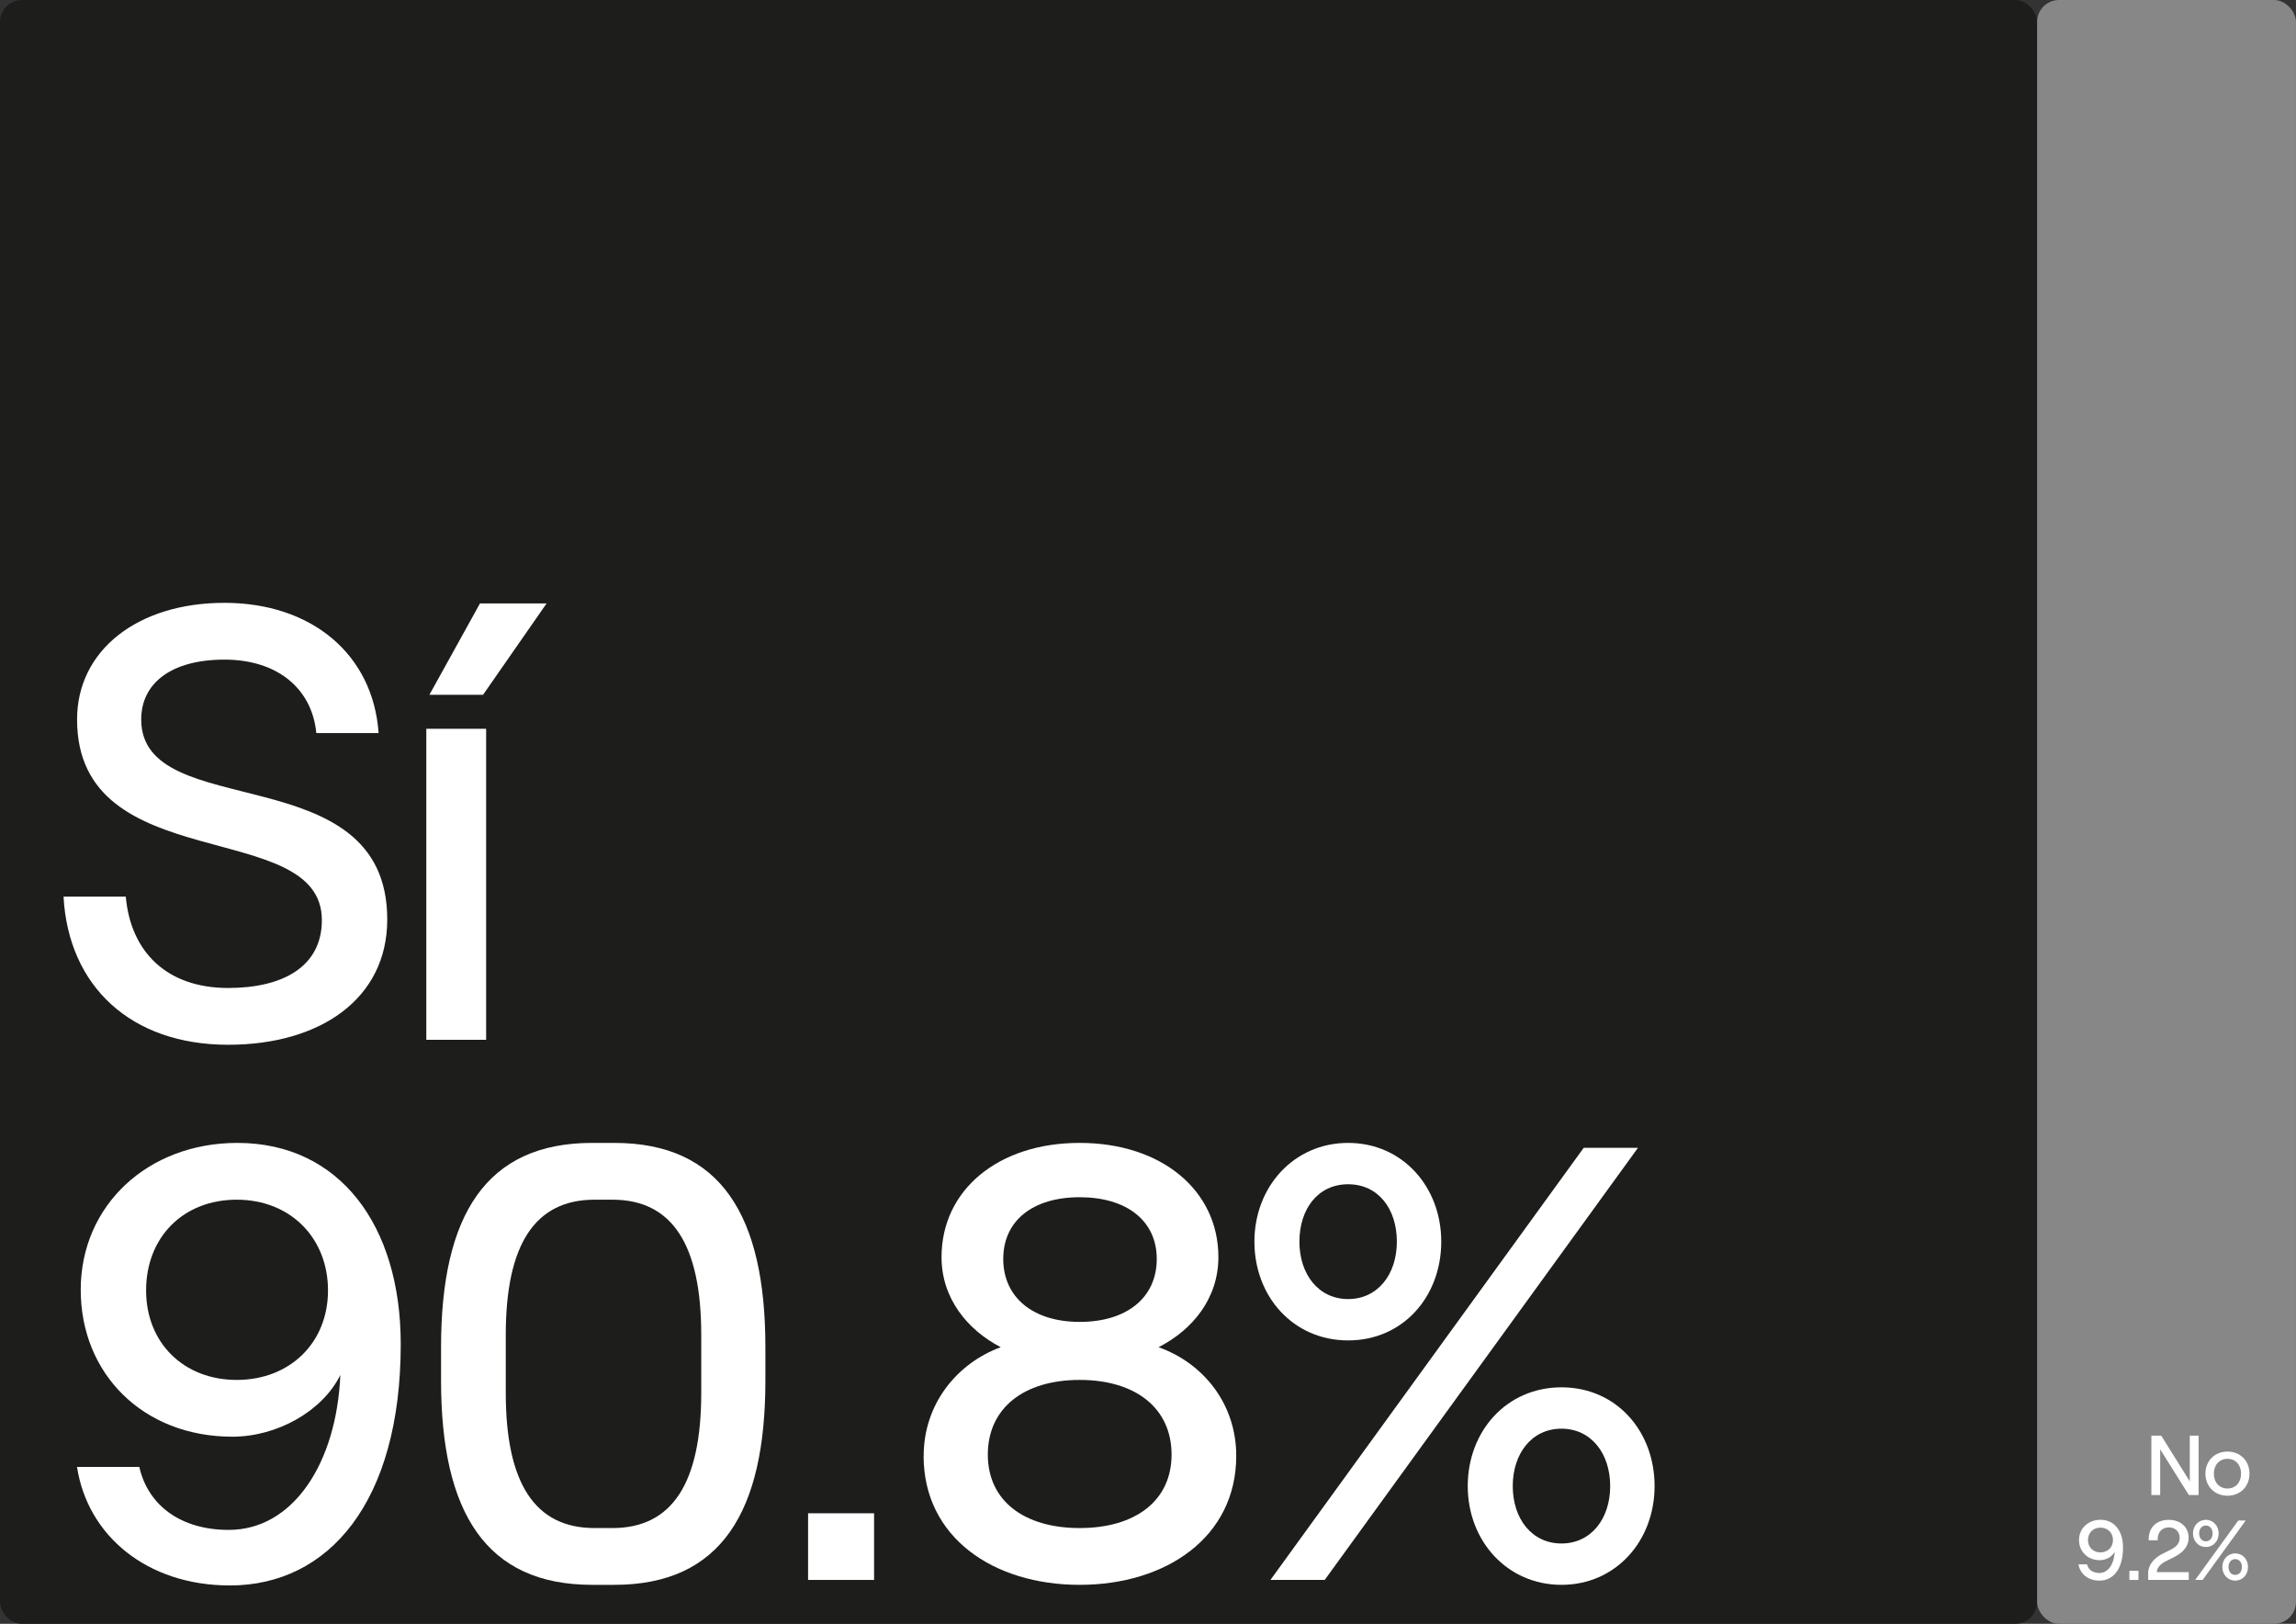
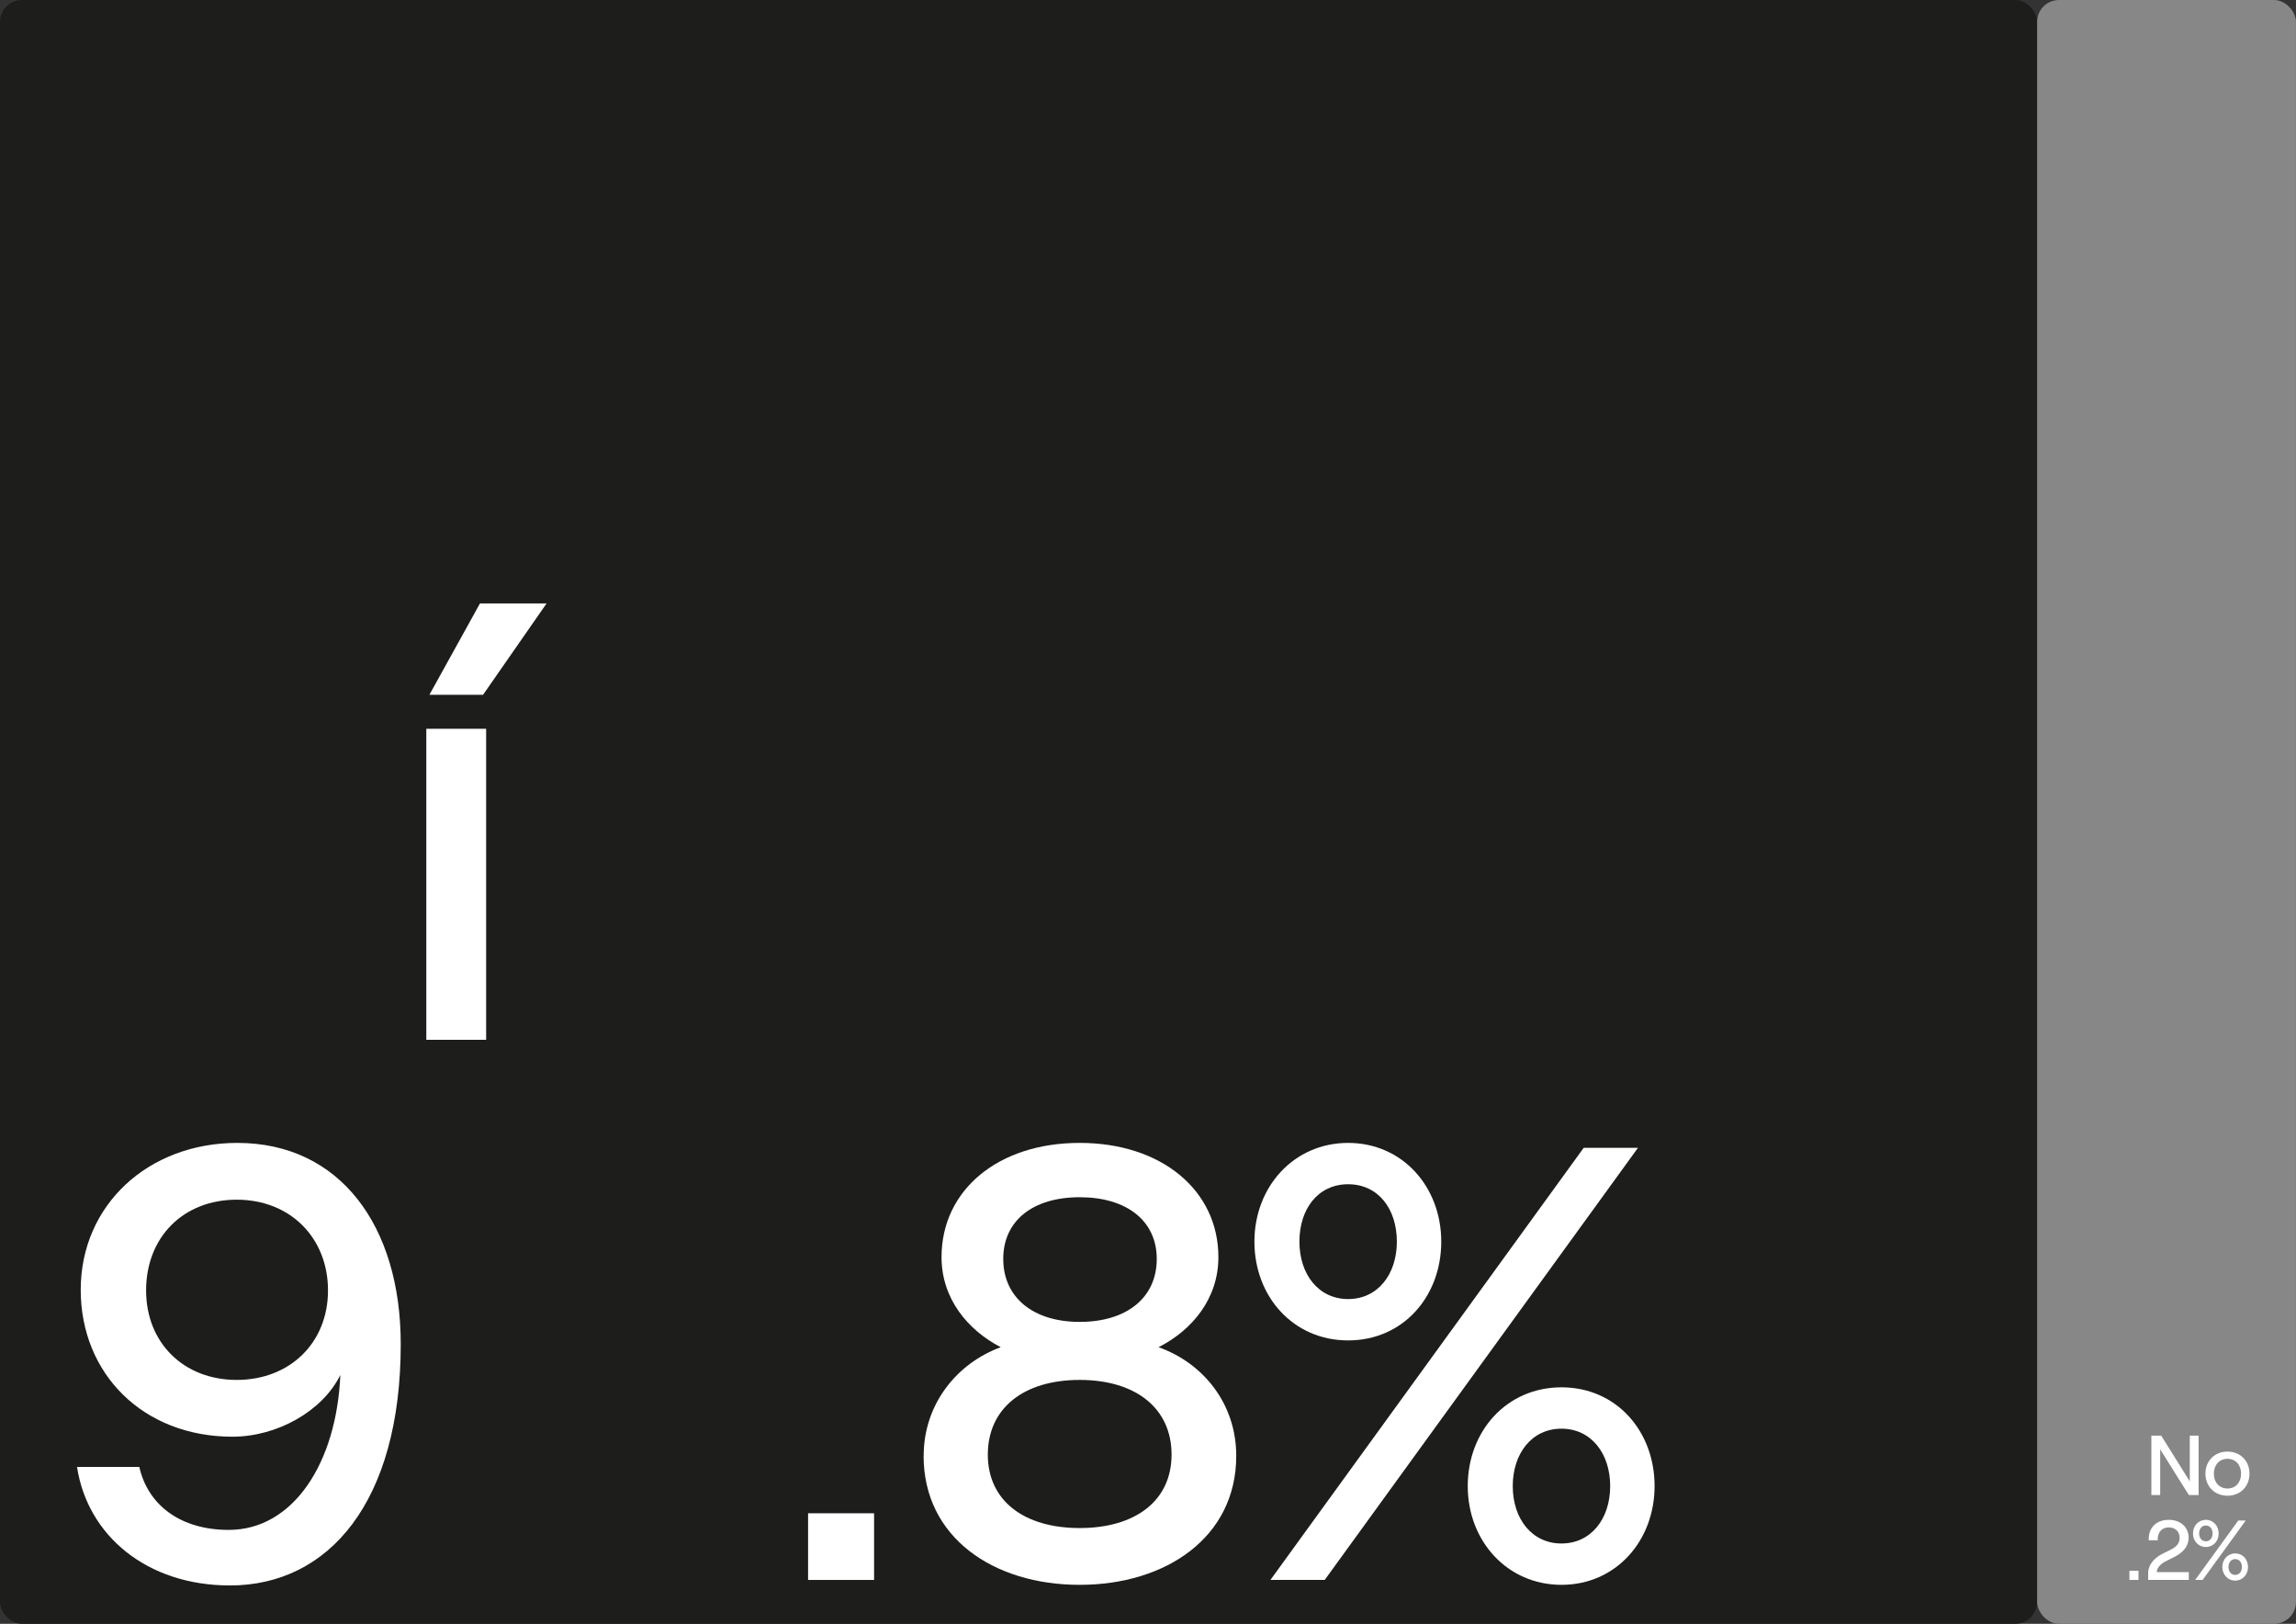
<svg xmlns="http://www.w3.org/2000/svg" id="Seccion_3" viewBox="0 0 595.28 420.94">
  <rect x="0" y="0" width="595.28" height="420.94" fill="#333333" stroke="none" />
  <defs>
    <style>.cls-1{fill:#fff;}.cls-2{fill:#1d1d1b;}.cls-3{fill:#878787;}</style>
  </defs>
  <rect class="cls-2" x="0" y="0" width="528.16" height="420.94" rx="5.67" ry="5.67" />
  <rect class="cls-3" x="528.16" y="0" width="67.11" height="420.94" rx="5.67" ry="5.67" />
-   <path class="cls-1" d="m16.46,232.43h16.15c1.28,14.4,10.71,23.68,26.54,23.68,14.07,0,24.3-5.44,24.3-17.6,0-26.88-63.47-10.72-63.47-52,0-17.92,15.67-30.24,38.21-30.24s38.53,13.28,39.97,33.76h-16.15c-1.12-11.52-10.07-19.04-23.82-19.04s-21.58,6.08-21.58,15.52c0,27.2,63.79,9.12,63.79,51.84,0,20.48-17.27,32.48-41.25,32.48-25.26,0-41.41-15.2-42.68-38.4Z" />
  <path class="cls-1" d="m110.53,188.91h15.51v80.64h-15.51v-80.64Zm13.91-32.48h17.27l-16.47,23.68h-13.91l13.11-23.68Z" />
  <path class="cls-1" d="m20.93,334.35c0-21.92,17.43-38.08,40.61-38.08,26.54,0,42.36,21.44,42.36,52.16,0,40.96-18.7,62.56-44.28,62.56-21.58,0-36.93-12.96-39.65-30.72h16.15c2.24,9.92,10.71,16.32,23.18,16.32,16.79,0,27.98-17.44,28.94-40.16-4.64,9.44-16.47,16-27.98,16-23.18,0-39.33-16.32-39.33-38.08Zm16.95.16c0,13.6,9.75,23.2,23.5,23.2s23.66-9.6,23.66-23.2-9.75-23.52-23.66-23.52-23.5,9.76-23.5,23.52Z" />
-   <path class="cls-1" d="m114.35,357.87v-8.64c0-34.24,11.67-52.96,39.17-52.96h5.75c27.66,0,39.17,18.88,39.17,52.96v8.64c0,34.08-11.51,52.96-39.17,52.96h-5.75c-27.5,0-39.17-18.72-39.17-52.96Zm44.44,38.24c15.51,0,23.02-11.68,23.02-35.04v-15.04c0-23.36-7.51-35.04-23.02-35.04h-4.64c-15.51,0-23.02,11.68-23.02,35.04v15.04c0,23.36,7.51,35.04,23.02,35.04h4.64Z" />
-   <path class="cls-1" d="m226.62,392.28v17.28h-17.11v-17.28h17.11Z" />
+   <path class="cls-1" d="m226.62,392.28v17.28h-17.11v-17.28Z" />
  <path class="cls-1" d="m239.48,377.39c0-13.44,8.63-24,19.98-28.16-8.63-4.48-15.35-12.64-15.35-23.36,0-17.28,14.55-29.6,35.81-29.6s35.97,12.32,35.97,29.6c0,10.72-6.71,18.88-15.51,23.36,11.67,4.16,20.14,14.72,20.14,28.16,0,21.12-18.22,33.44-40.61,33.44s-40.45-12.32-40.45-33.44Zm64.27-.32c0-12-9.27-19.36-23.82-19.36s-23.82,7.36-23.82,19.36,9.43,19.04,23.82,19.04,23.82-7.04,23.82-19.04Zm-3.84-50.72c0-9.92-7.83-16-19.98-16s-19.82,6.08-19.82,16,7.67,16.32,19.82,16.32,19.98-6.24,19.98-16.32Z" />
  <path class="cls-1" d="m325.23,321.87c0-14.24,10.23-25.6,24.3-25.6s24.14,11.36,24.14,25.6-9.91,25.6-24.14,25.6-24.3-11.36-24.3-25.6Zm85.37-24.32h14.07l-81.21,112h-14.07l81.21-112Zm-48.44,24.32c0-8.48-4.8-14.88-12.63-14.88s-12.63,6.4-12.63,14.88,4.96,14.88,12.63,14.88,12.63-6.4,12.63-14.88Zm18.38,63.36c0-14.24,10.07-25.6,24.3-25.6s24.14,11.36,24.14,25.6-10.07,25.6-24.14,25.6-24.3-11.36-24.3-25.6Zm36.93,0c0-8.48-4.96-14.88-12.63-14.88s-12.63,6.4-12.63,14.88,4.96,14.88,12.63,14.88,12.63-6.4,12.63-14.88Z" />
  <path class="cls-1" d="m557.78,372.15h2.55l7.41,11.86v-11.86h2.29v15.4h-2.53l-7.43-11.84v11.84h-2.29v-15.4Z" />
  <path class="cls-1" d="m571.8,382.01c0-3.32,2.4-5.72,5.72-5.72s5.7,2.4,5.7,5.72-2.38,5.72-5.7,5.72-5.72-2.4-5.72-5.72Zm9.24,0c0-2.27-1.43-3.85-3.52-3.85s-3.54,1.58-3.54,3.85,1.43,3.85,3.54,3.85,3.52-1.58,3.52-3.85Z" />
-   <path class="cls-1" d="m539.02,399.21c0-3.01,2.4-5.24,5.58-5.24,3.65,0,5.83,2.95,5.83,7.17,0,5.63-2.57,8.6-6.09,8.6-2.97,0-5.08-1.78-5.45-4.22h2.22c.31,1.36,1.47,2.24,3.19,2.24,2.31,0,3.85-2.4,3.98-5.52-.64,1.3-2.26,2.2-3.85,2.2-3.19,0-5.41-2.24-5.41-5.24Zm2.33.02c0,1.87,1.34,3.19,3.23,3.19s3.25-1.32,3.25-3.19-1.34-3.23-3.25-3.23-3.23,1.34-3.23,3.23Z" />
  <path class="cls-1" d="m554.44,407.18v2.38h-2.35v-2.38h2.35Z" />
  <path class="cls-1" d="m562.29,393.98c3.01,0,5.15,1.85,5.15,4.66,0,2.02-1.23,3.7-3.61,4.91l-2.26,1.14c-1.12.55-2.38,1.56-2.38,2.84h8.29v2.02h-10.53v-1.65c-.02-2.64,2.11-4.31,3.65-5.08l2.4-1.21c1.5-.77,2.11-1.74,2.11-2.99,0-1.63-1.17-2.68-2.81-2.68-1.85,0-2.97,1.34-2.88,3.34h-2.33c-.11-3.26,1.96-5.3,5.21-5.3Z" />
  <path class="cls-1" d="m568.57,397.5c0-1.96,1.41-3.52,3.34-3.52s3.32,1.56,3.32,3.52-1.36,3.52-3.32,3.52-3.34-1.56-3.34-3.52Zm11.74-3.34h1.93l-11.17,15.4h-1.93l11.17-15.4Zm-6.66,3.34c0-1.17-.66-2.05-1.74-2.05s-1.74.88-1.74,2.05.68,2.05,1.74,2.05,1.74-.88,1.74-2.05Zm2.53,8.71c0-1.96,1.38-3.52,3.34-3.52s3.32,1.56,3.32,3.52-1.39,3.52-3.32,3.52-3.34-1.56-3.34-3.52Zm5.08,0c0-1.17-.68-2.05-1.74-2.05s-1.74.88-1.74,2.05.68,2.05,1.74,2.05,1.74-.88,1.74-2.05Z" />
</svg>